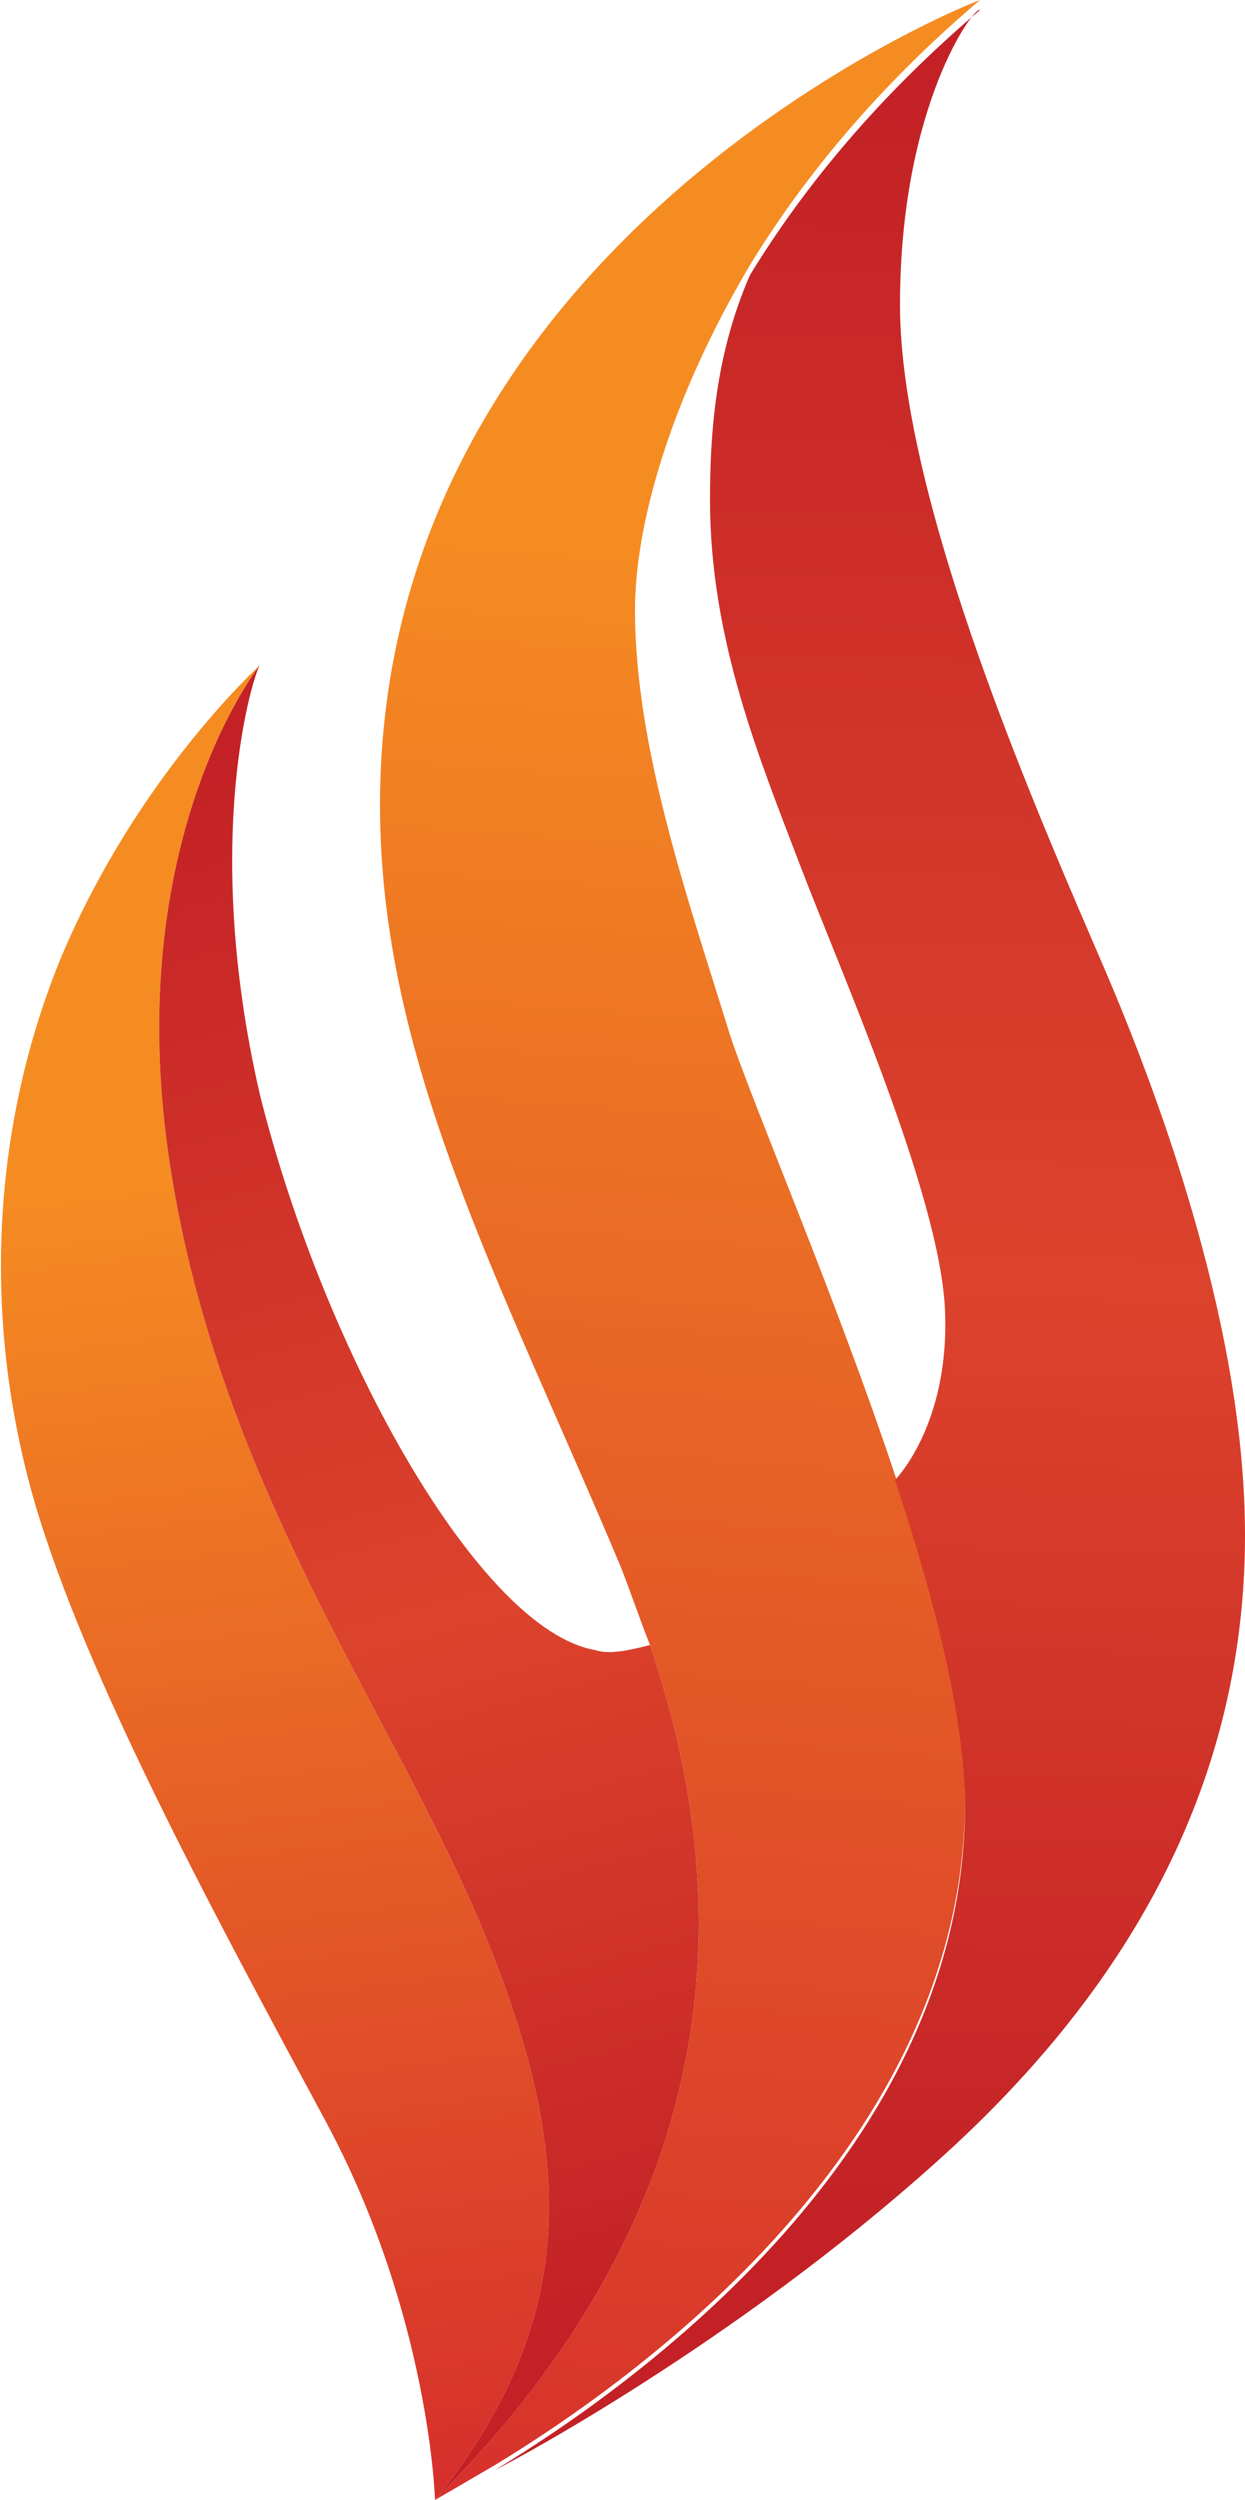
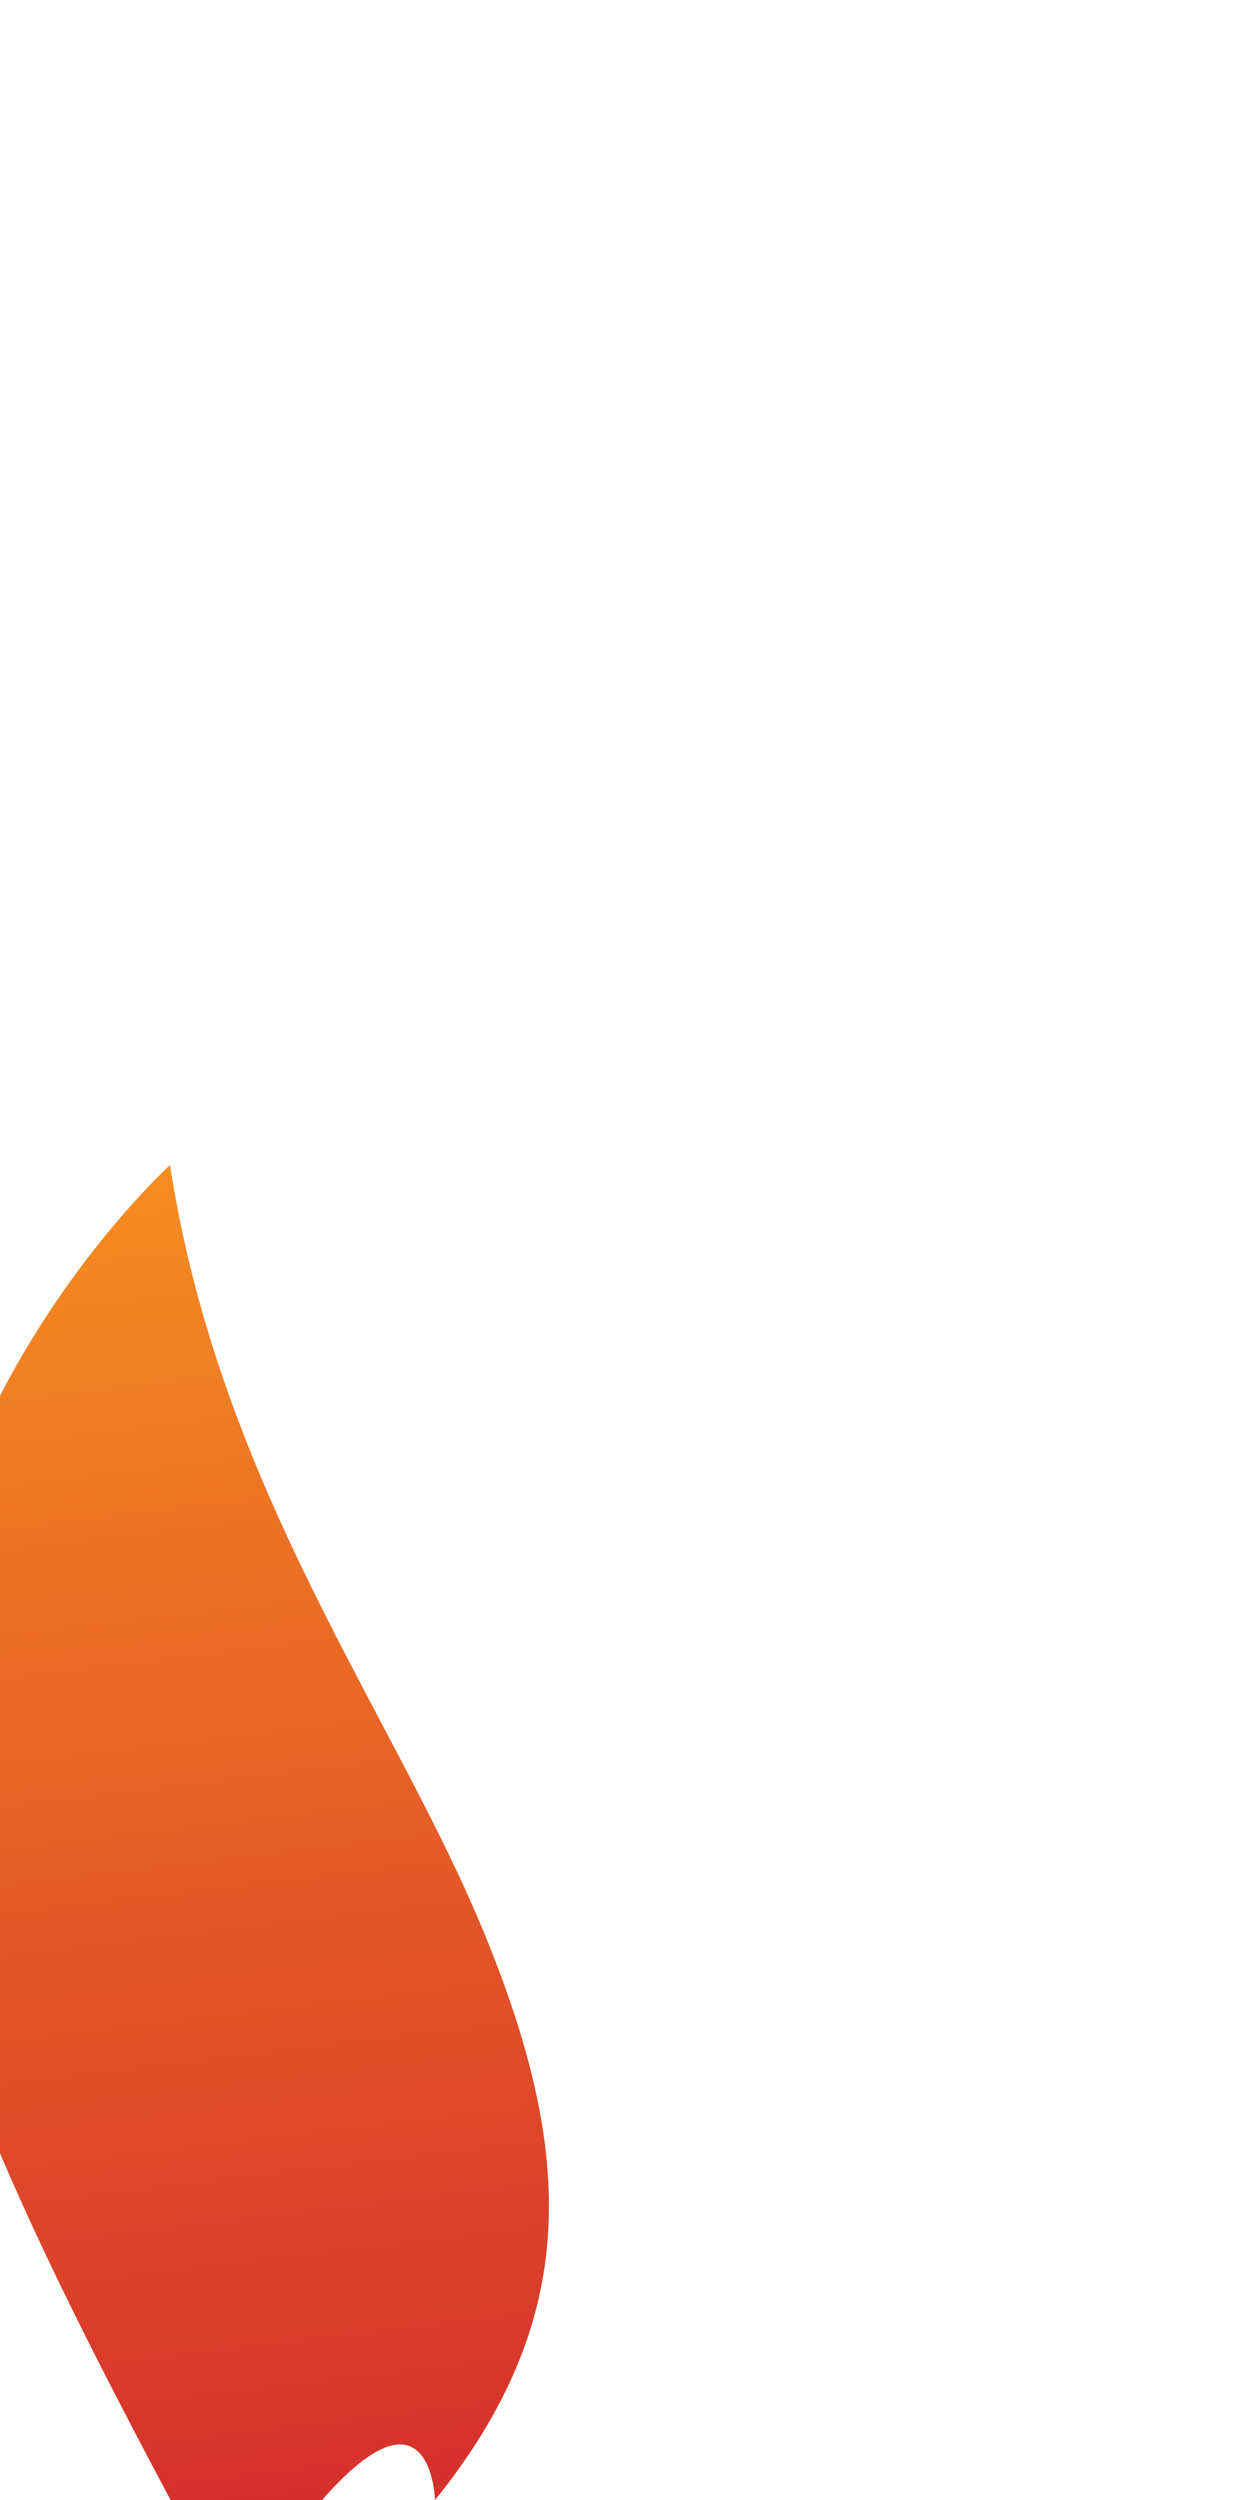
<svg xmlns="http://www.w3.org/2000/svg" xml:space="preserve" id="Layer_1" x="0" y="0" style="enable-background:new 0 0 24.9 50" version="1.1" viewBox="0 0 24.9 50">
  <style type="text/css">.st0{fill:url(#SVGID_1_)}.st1{fill:url(#SVGID_2_)}.st2{fill:url(#SVGID_3_)}.st3{fill:url(#SVGID_4_)}</style>
  <g>
    <linearGradient id="SVGID_1_" x1="15.272" x2="11.627" y1="49.082" y2="-.701" gradientTransform="matrix(1 0 0 -1 0 49.89)" gradientUnits="userSpaceOnUse">
      <stop offset=".199" style="stop-color:#f58c21" />
      <stop offset="1" style="stop-color:#d6302c" />
    </linearGradient>
-     <path d="M17.9 29.5c.8 2.4 1.4 4.8 1.4 6.5 0 6.9-6.6 11.6-9.4 13.3l-1.2.7c5.8-5.8 6.1-11.8 4.3-17.1-.2-.5-.4-1.1-.6-1.6-2.4-5.7-4.8-10.1-4.8-15.2C7.6 4.8 19.3.1 19.6 0c-2 1.7-3.5 3.5-4.6 5.3-1.6 2.7-2.3 5.2-2.3 6.9 0 2.8 1.1 5.9 1.9 8.5.5 1.5 2.1 5.2 3.3 8.8z" class="st0" />
    <linearGradient id="SVGID_2_" x1="3.295" x2="7.253" y1="33.133" y2=".153" gradientTransform="matrix(1 0 0 -1 0 49.89)" gradientUnits="userSpaceOnUse">
      <stop offset=".199" style="stop-color:#f58c21" />
      <stop offset="1" style="stop-color:#d6302c" />
    </linearGradient>
-     <path d="M9.7 38.7c-1.8-4.4-5.3-8.9-6.3-15.4s1.8-10 1.8-10c-.1.1-2.5 2.3-4 5.9-1.5 3.7-1.5 7.7-.4 11.2s3.6 8.1 5.7 12C8.6 46.3 8.7 50 8.7 50c2.9-3.6 2.8-6.9 1-11.3z" class="st1" />
+     <path d="M9.7 38.7c-1.8-4.4-5.3-8.9-6.3-15.4c-.1.1-2.5 2.3-4 5.9-1.5 3.7-1.5 7.7-.4 11.2s3.6 8.1 5.7 12C8.6 46.3 8.7 50 8.7 50c2.9-3.6 2.8-6.9 1-11.3z" class="st1" />
    <linearGradient id="SVGID_3_" x1="3.861" x2="12.193" y1="34.87" y2="3.417" gradientTransform="matrix(1 0 0 -1 0 49.89)" gradientUnits="userSpaceOnUse">
      <stop offset="0" style="stop-color:#c32126" />
      <stop offset=".555" style="stop-color:#dc432c" />
      <stop offset="1" style="stop-color:#c32126" />
    </linearGradient>
-     <path d="M8.7 50c2.9-3.6 2.8-6.9 1-11.3-1.8-4.4-5.3-8.9-6.3-15.4s1.8-10 1.8-10c-.1.1-1.2 3.4 0 8.6 1.3 5.2 4.4 10.7 6.7 11.1.3.1.7 0 1.1-.1 1.8 5.3 1.5 11.3-4.3 17.1z" class="st2" />
    <linearGradient id="SVGID_4_" x1="18.235" x2="17.298" y1="48.443" y2="5.013" gradientTransform="matrix(1 0 0 -1 0 49.89)" gradientUnits="userSpaceOnUse">
      <stop offset="0" style="stop-color:#c32126" />
      <stop offset=".555" style="stop-color:#dc432c" />
      <stop offset="1" style="stop-color:#c32126" />
    </linearGradient>
-     <path d="M24.9 30.7c0 4-1.5 8.2-5.8 12.2-4 3.7-8.6 6.2-9.2 6.5 2.8-1.7 9.4-6.4 9.4-13.3 0-1.7-.6-4.1-1.4-6.5 0 0 1.1-1.1 1-3.4-.1-2.3-2.1-6.8-2.9-8.9-.8-2.1-1.8-4.5-1.8-7.3 0-1.3.1-2.9.8-4.5 1.1-1.8 2.6-3.6 4.6-5.3C19.5.1 18 2.1 18 6.1s2.9 10.5 4.1 13.3c1.2 2.8 2.8 7.3 2.8 11.3z" class="st3" />
  </g>
</svg>